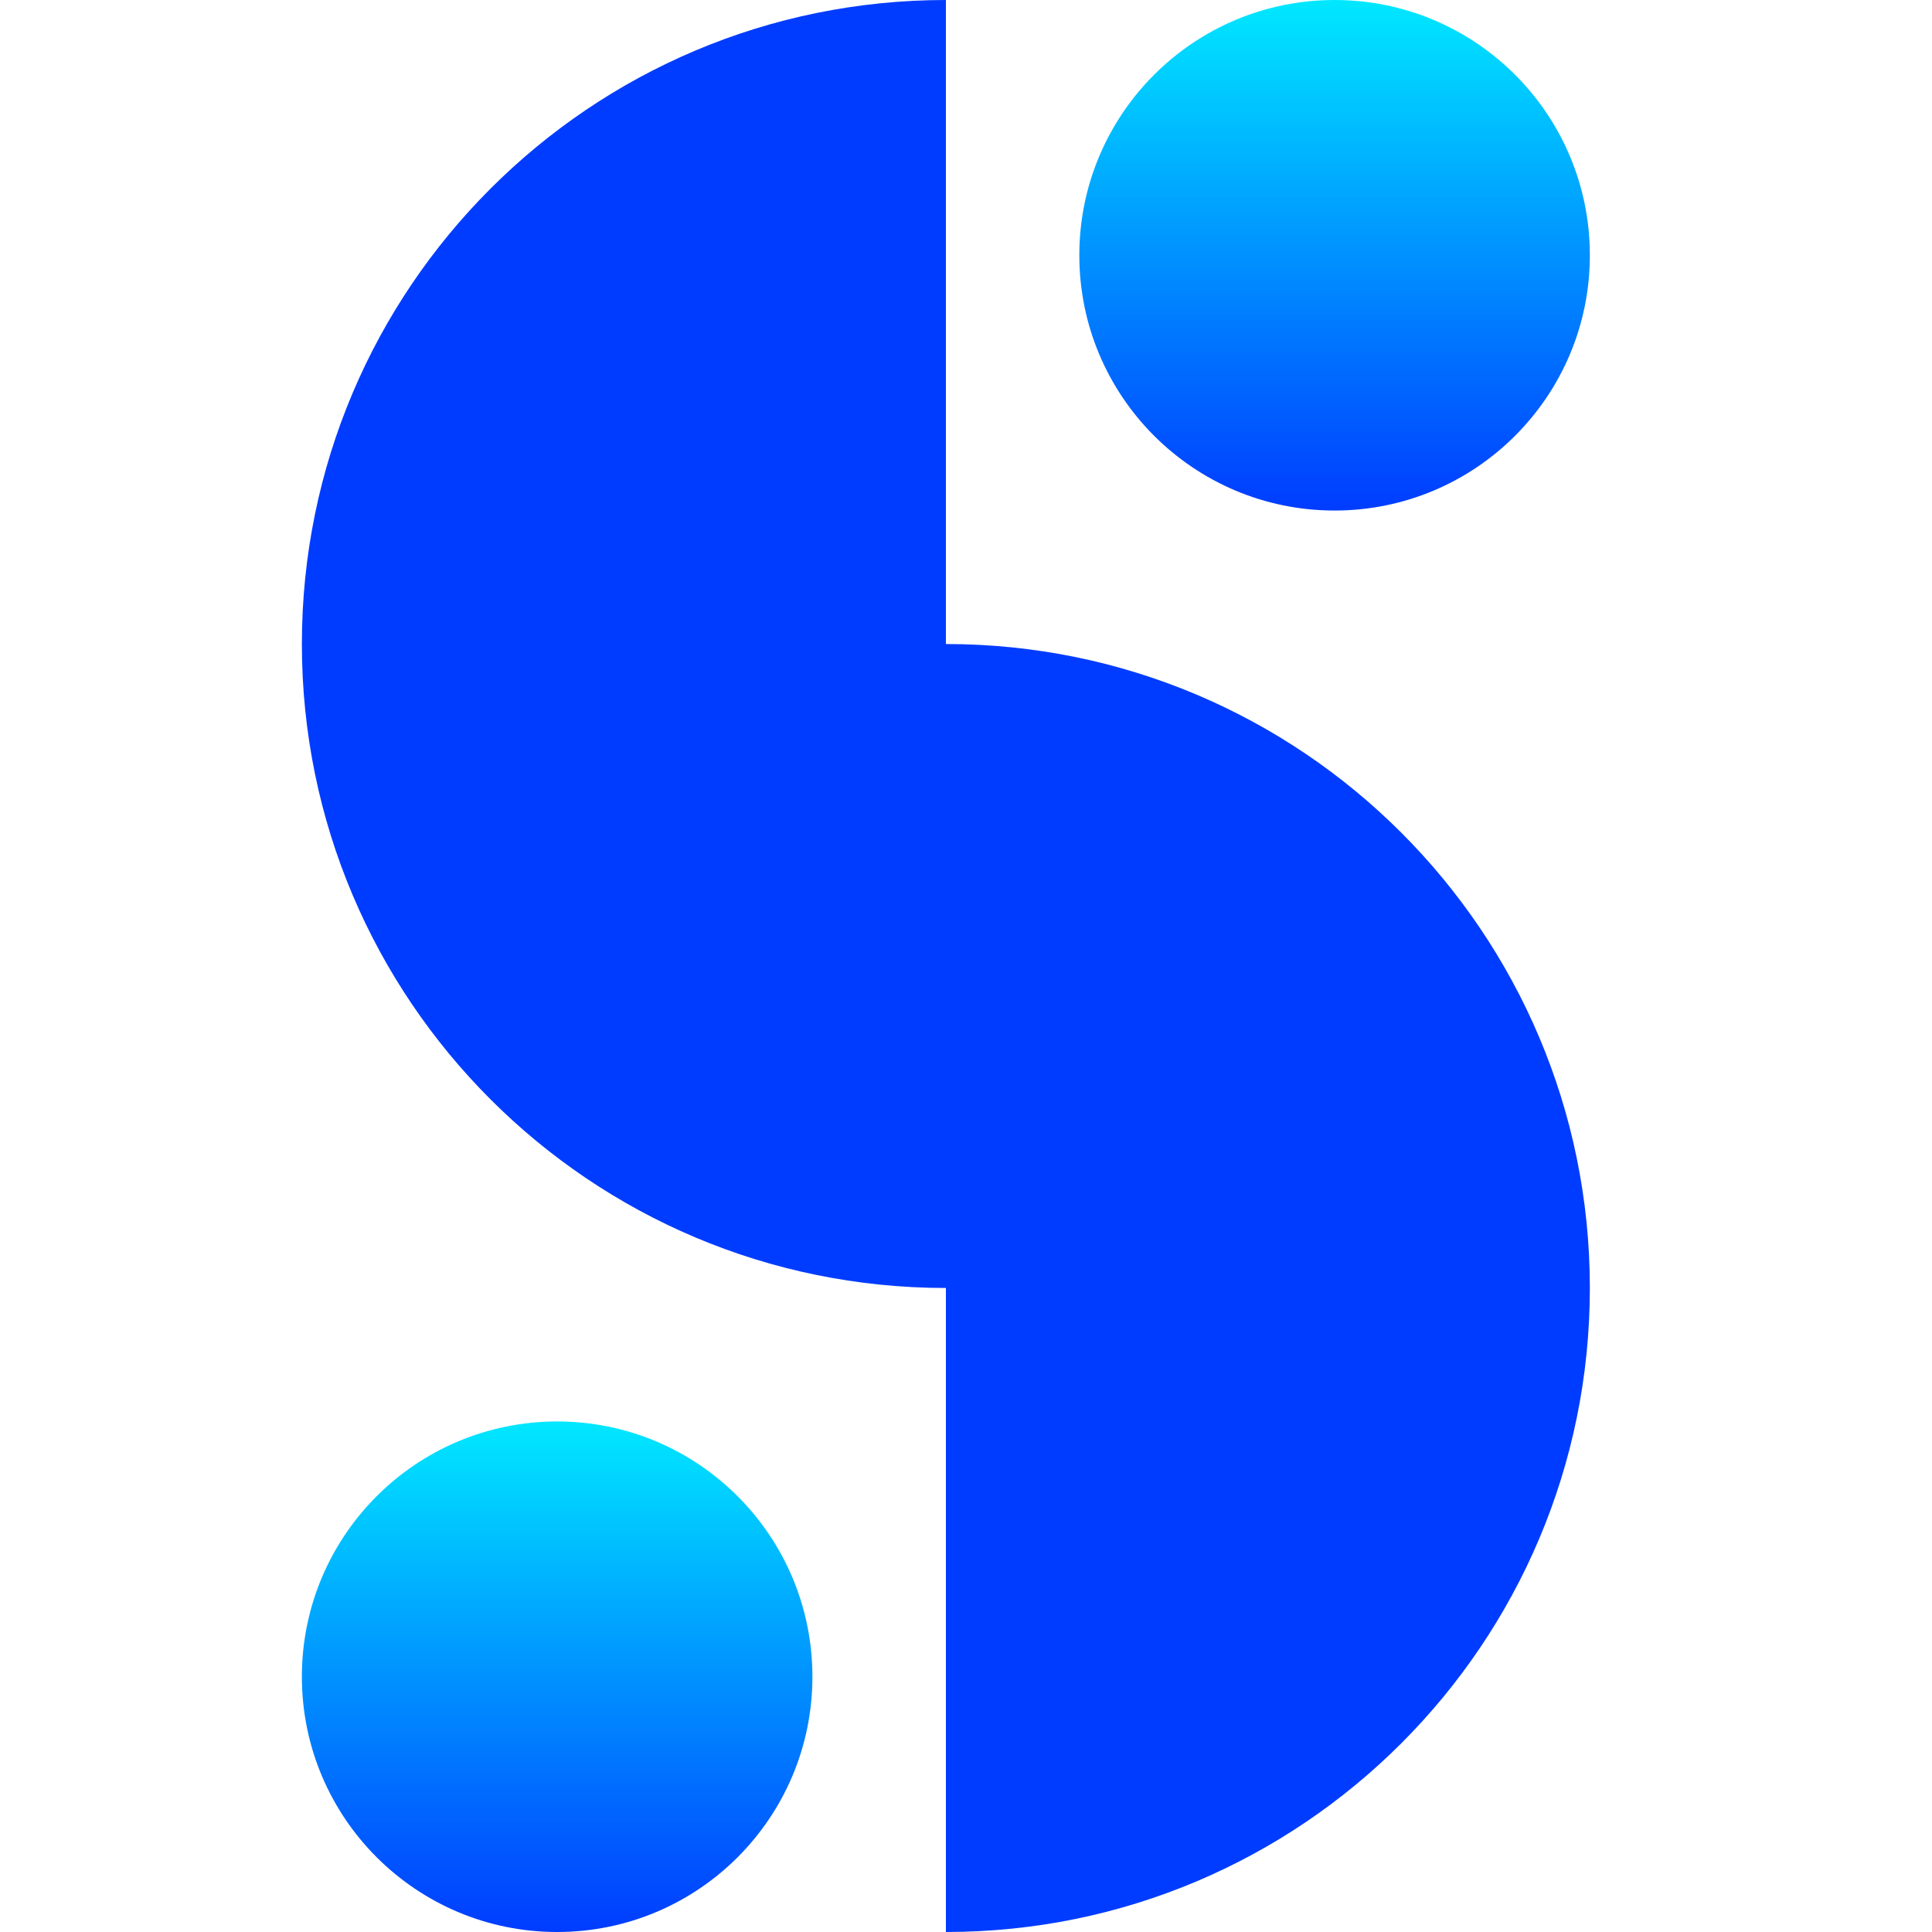
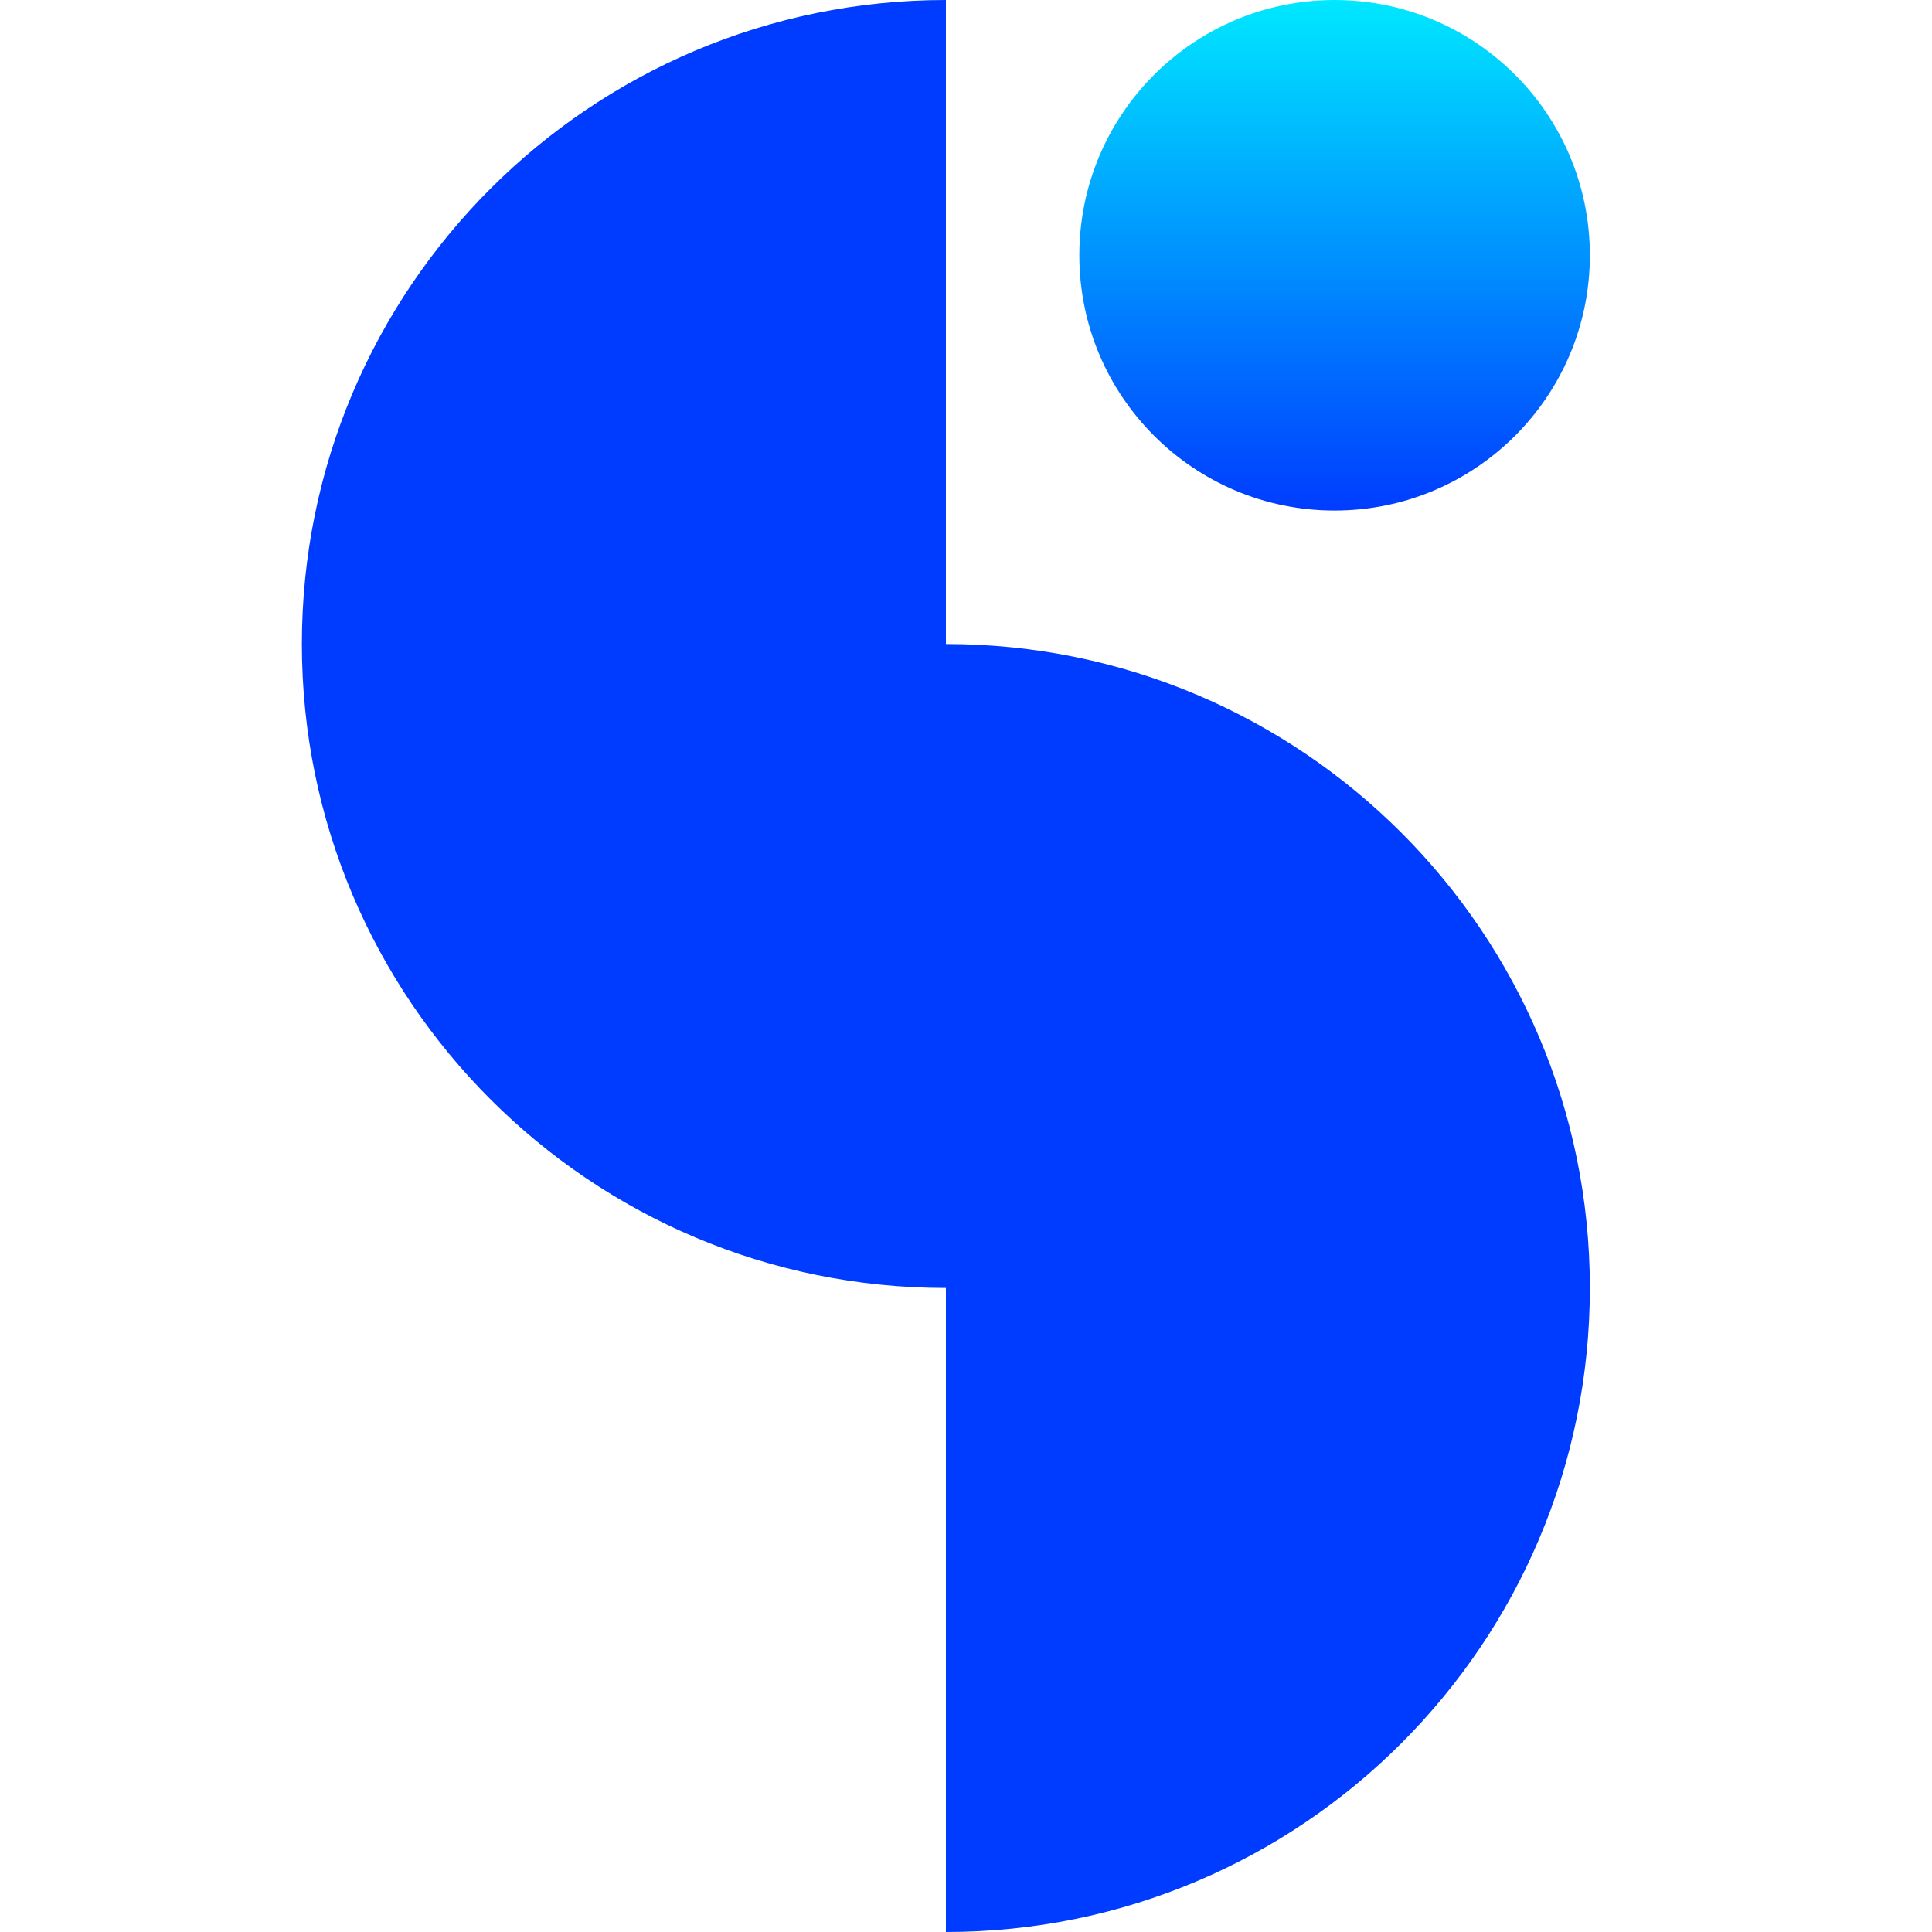
<svg xmlns="http://www.w3.org/2000/svg" width="32" height="32" viewBox="0 0 32 32" fill="none">
  <path d="M15.667 10.667V0C9.776 0 5 4.776 5 10.667C5 16.558 9.776 21.333 15.667 21.333V32C21.558 32 26.333 27.224 26.333 21.333C26.333 15.442 21.558 10.667 15.667 10.667Z" fill="#003CFF" />
-   <path d="M9.228 32C11.563 32 13.456 30.107 13.456 27.772C13.456 25.437 11.563 23.544 9.228 23.544C6.893 23.544 5 25.437 5 27.772C5 30.107 6.893 32 9.228 32Z" fill="url(#paint0_linear_3_12879)" />
  <path d="M22.105 8.456C24.44 8.456 26.333 6.563 26.333 4.228C26.333 1.893 24.44 0 22.105 0C19.77 0 17.877 1.893 17.877 4.228C17.877 6.563 19.77 8.456 22.105 8.456Z" fill="url(#paint1_linear_3_12879)" />
  <defs>
    <linearGradient id="paint0_linear_3_12879" x1="10.228" y1="23.23" x2="10.228" y2="32" gradientUnits="userSpaceOnUse">
      <stop stop-color="#00EEFF" />
      <stop offset="1" stop-color="#003CFF" />
    </linearGradient>
    <linearGradient id="paint1_linear_3_12879" x1="23.105" y1="-0.314" x2="23.105" y2="8.456" gradientUnits="userSpaceOnUse">
      <stop stop-color="#00EEFF" />
      <stop offset="1" stop-color="#003CFF" />
    </linearGradient>
  </defs>
</svg>